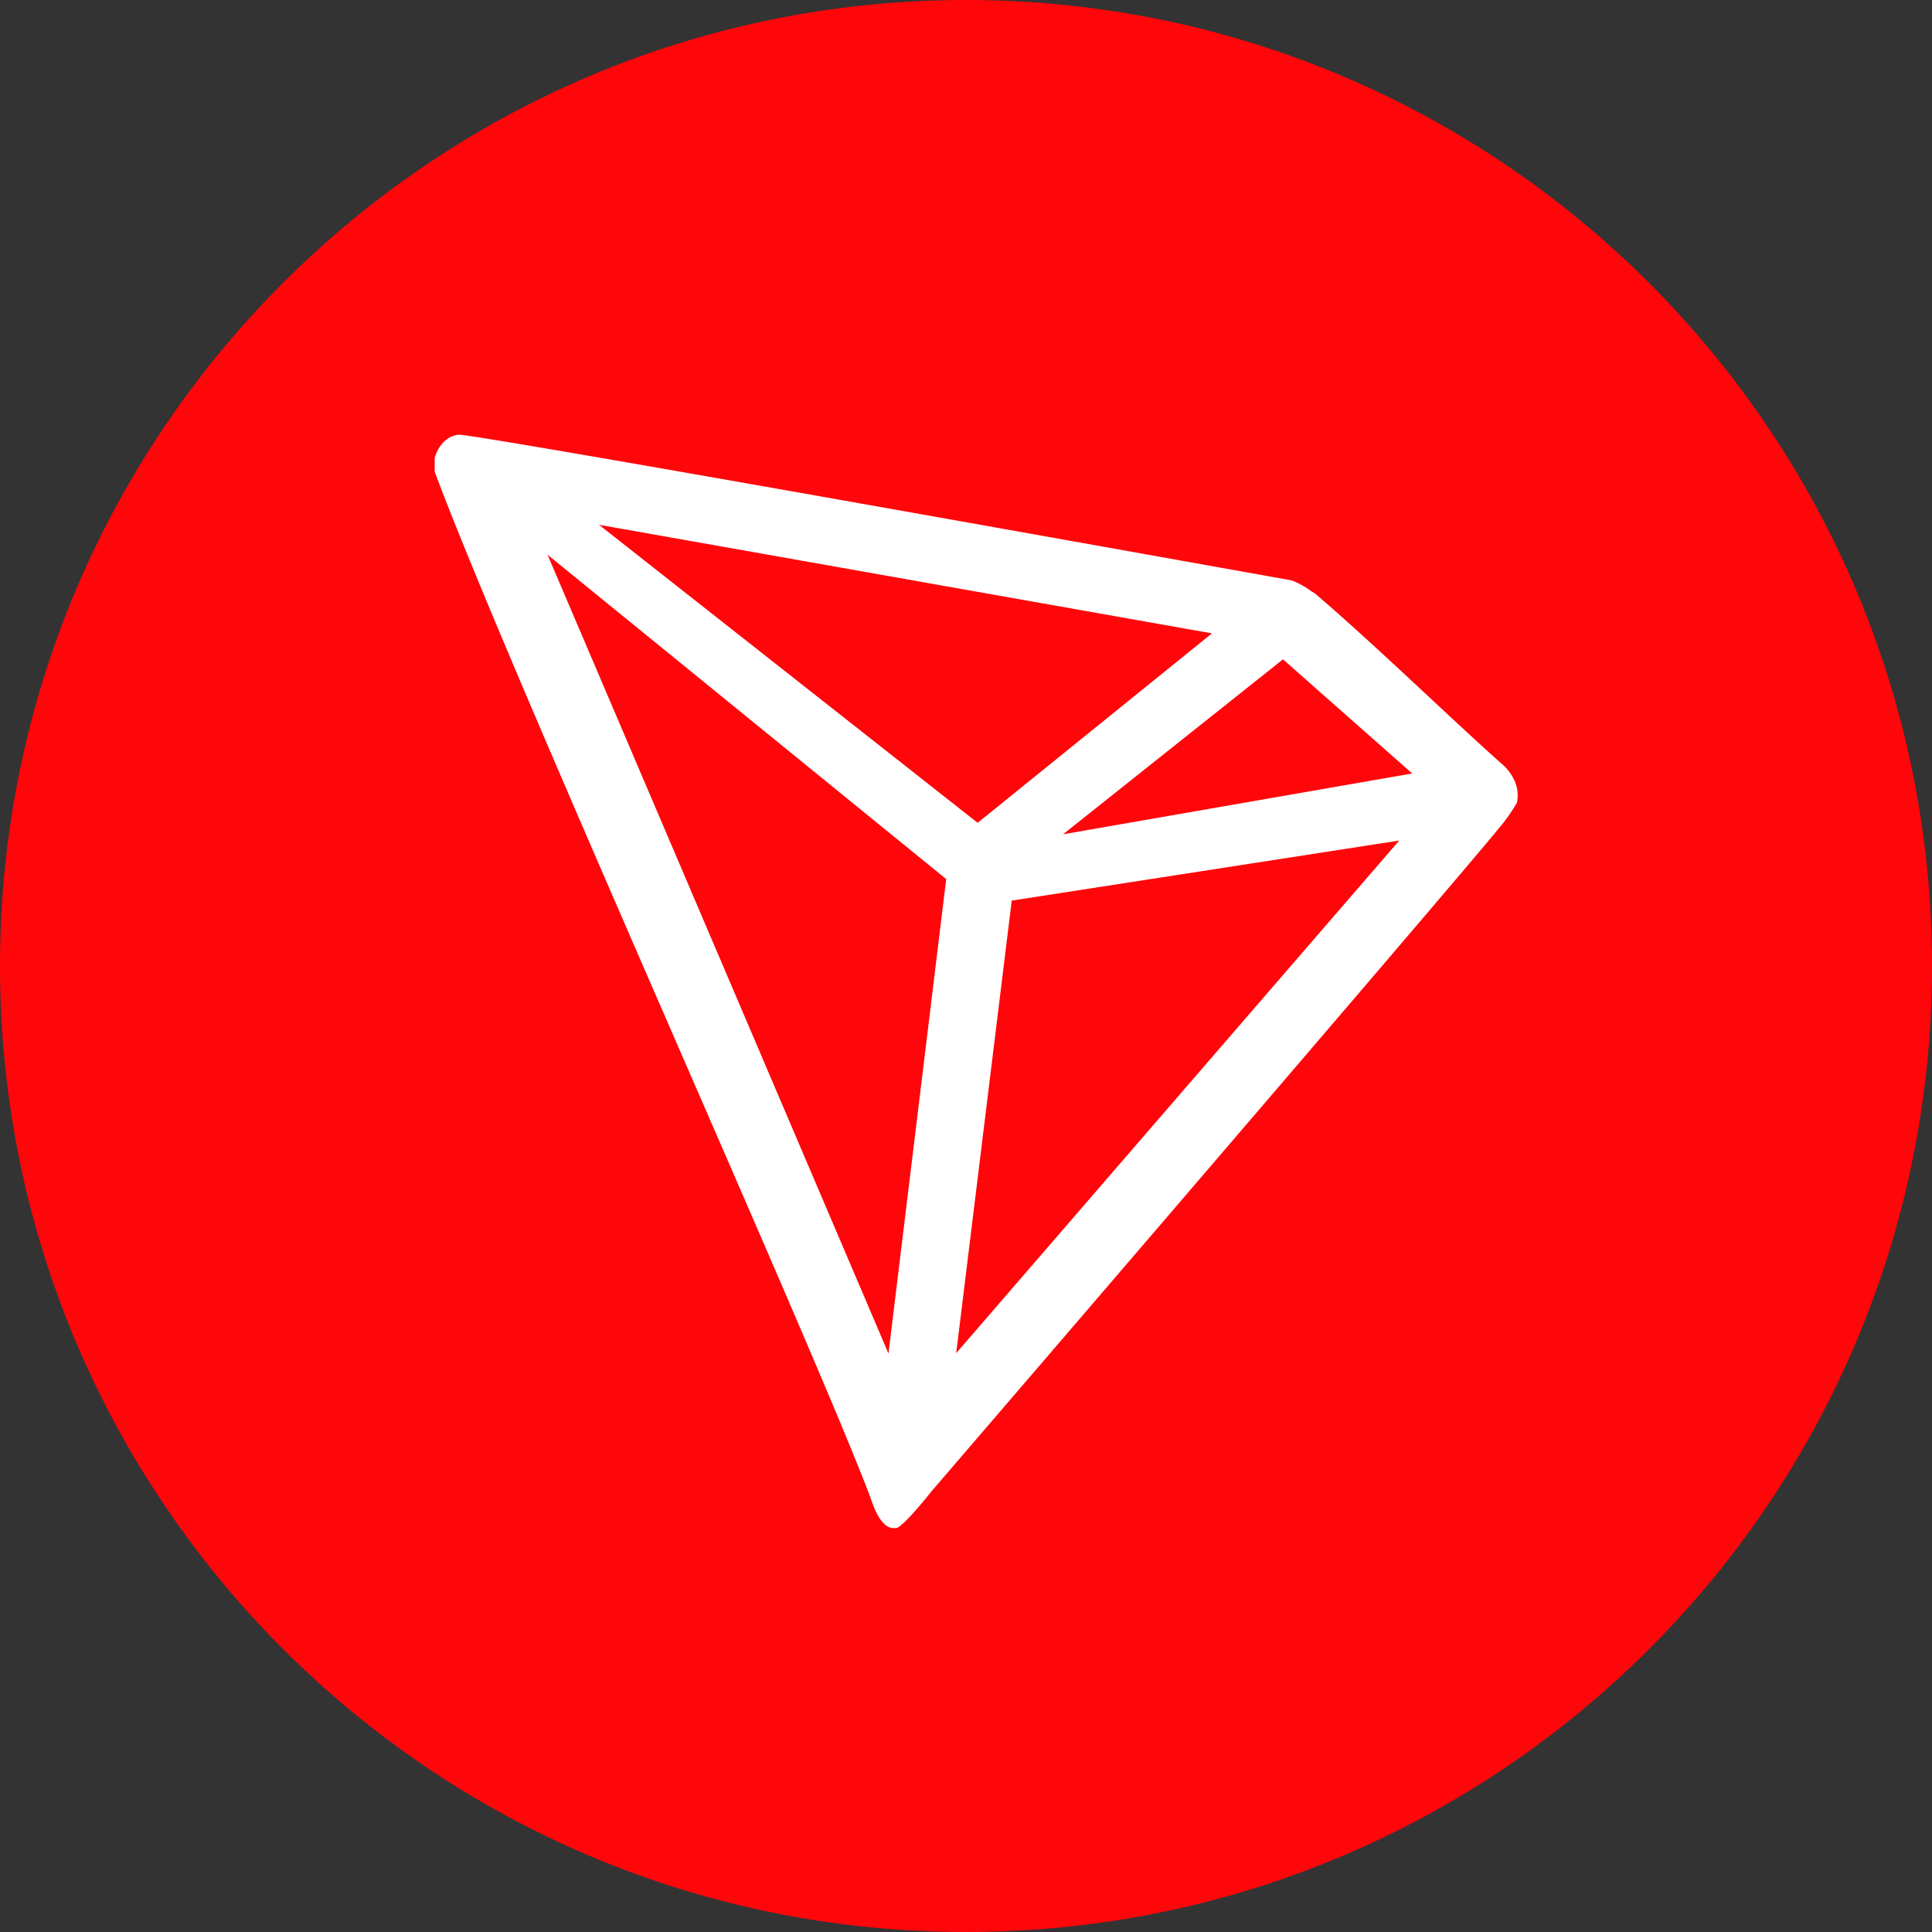
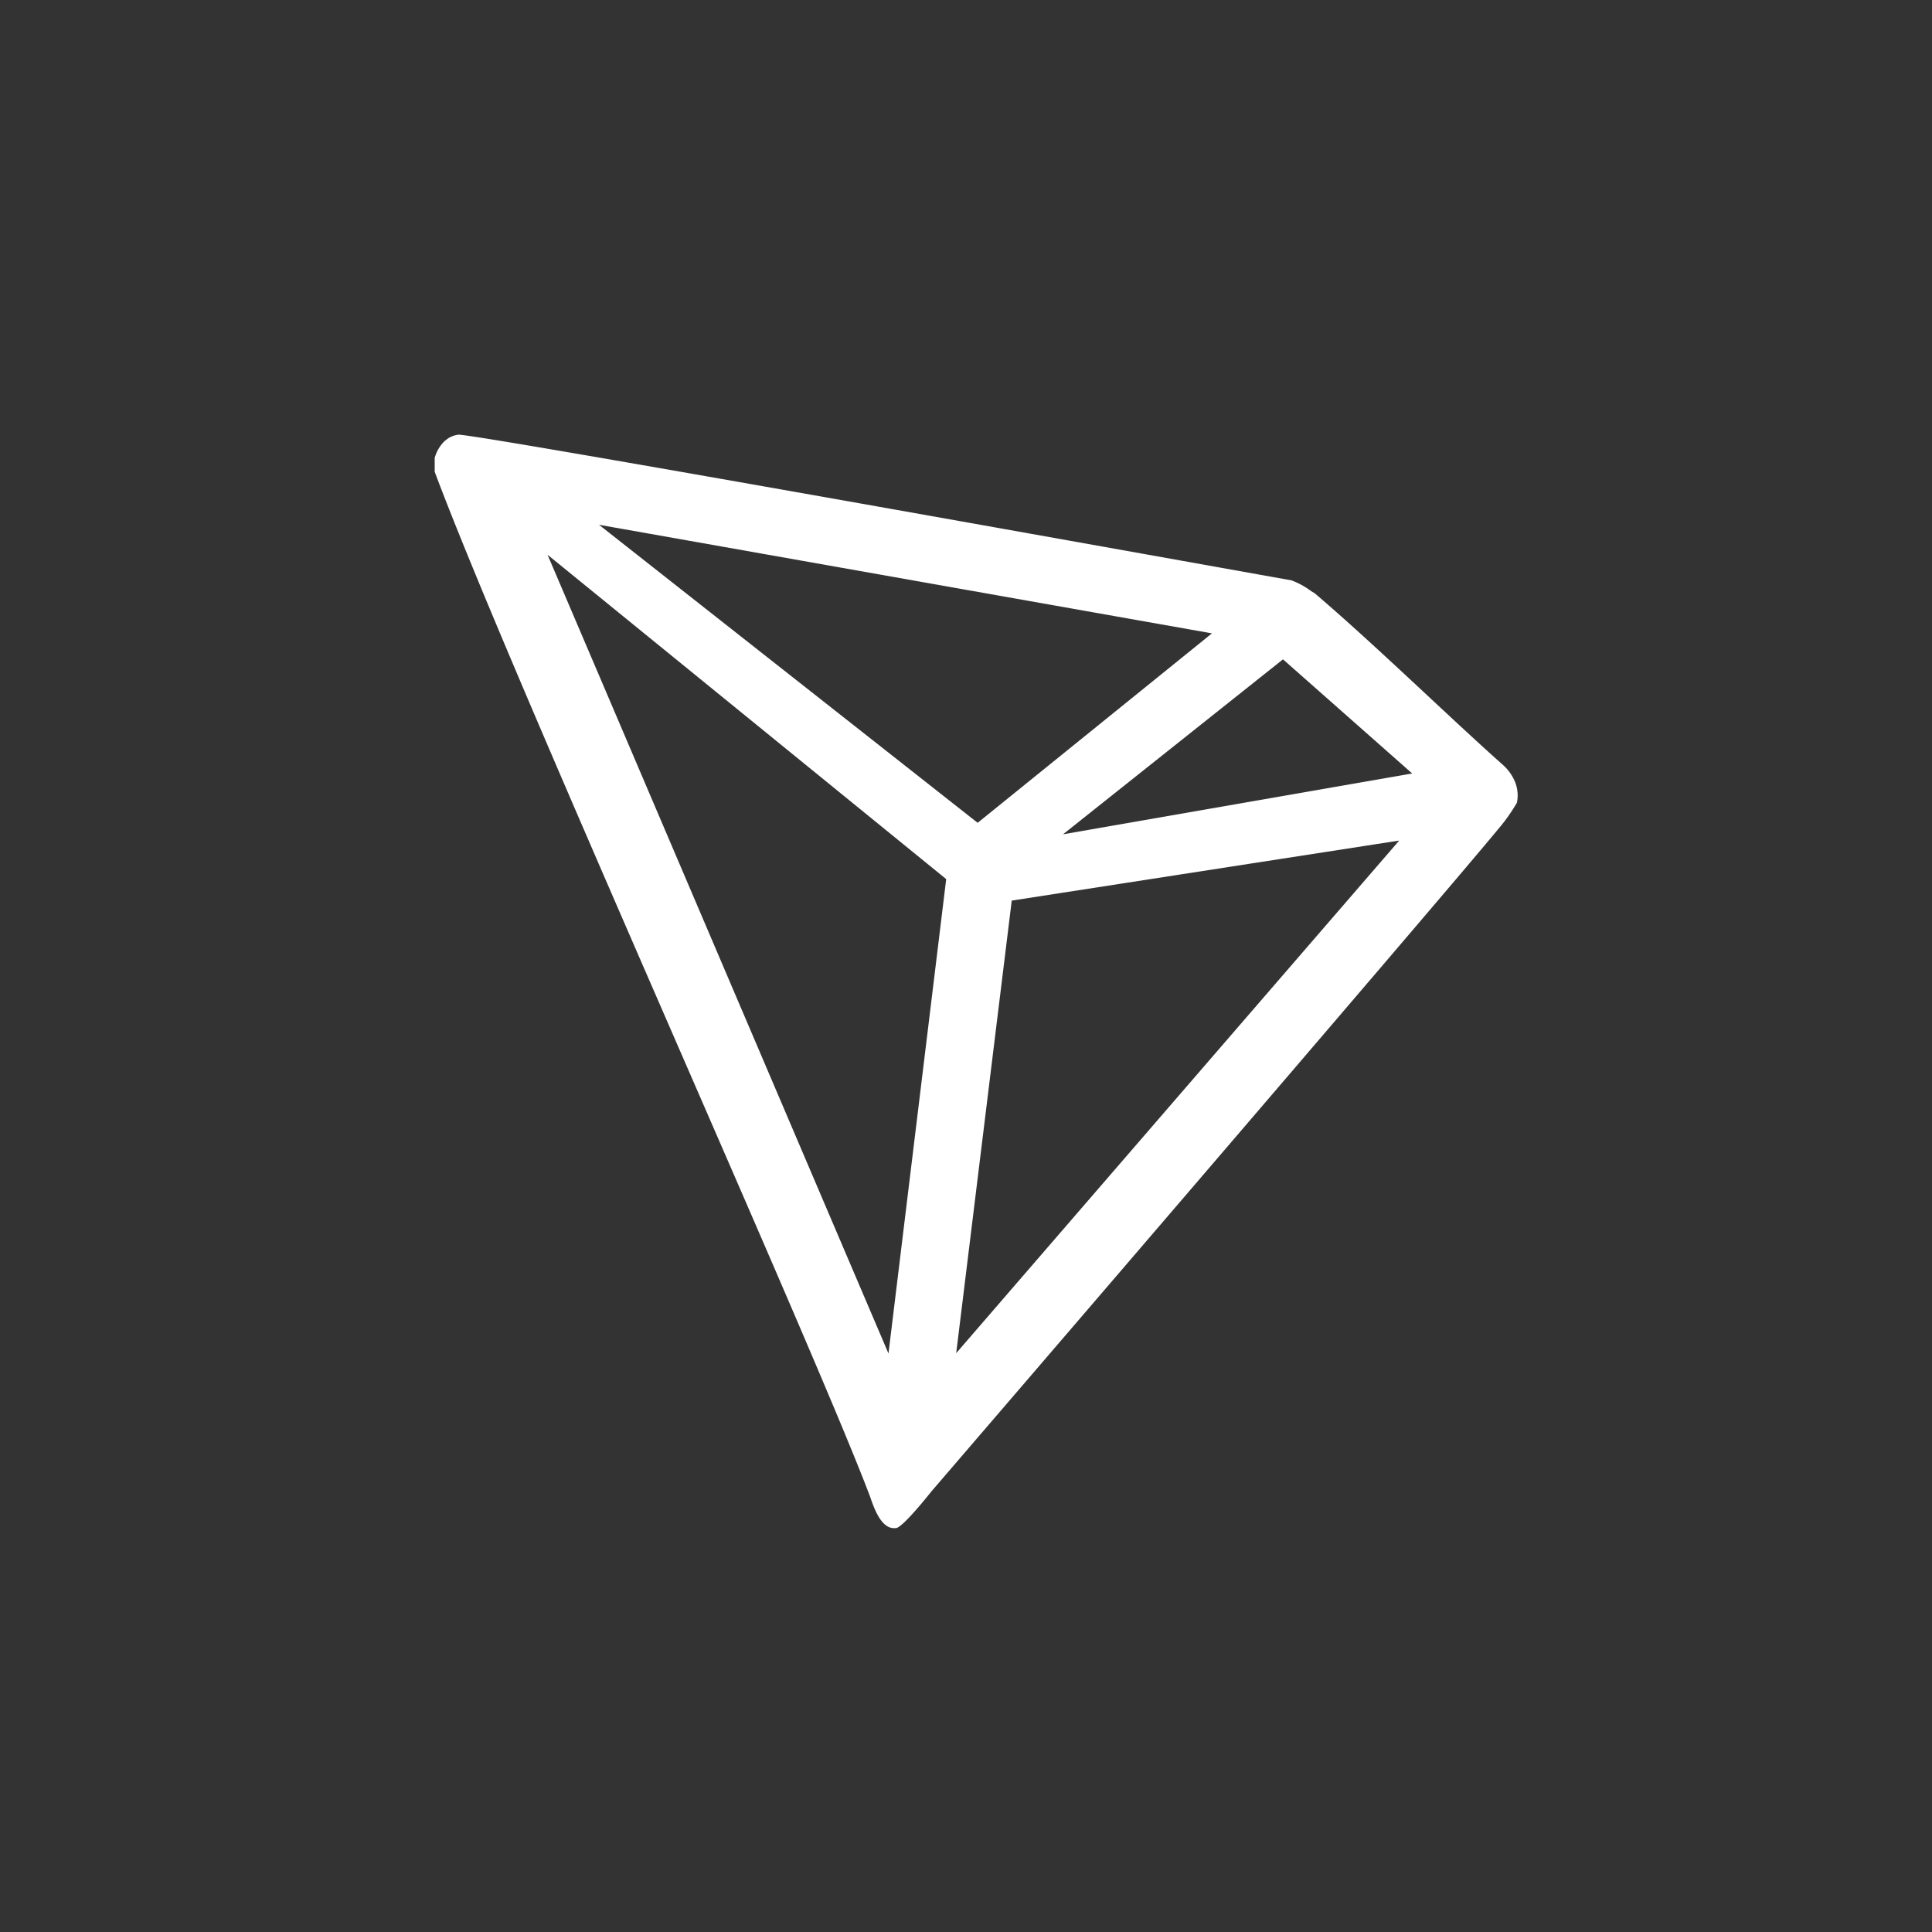
<svg xmlns="http://www.w3.org/2000/svg" width="40" height="40">
  <rect width="100%" height="100%" fill="#333333" stroke="none" />
  <g fill="none">
-     <path fill="#FF060A" d="M20 40c11.05 0 20-8.956 20-20S31.05 0 20 0 0 8.956 0 20s8.958 20 20 20Z" />
    <path fill="#FFF" d="M31.1 15.822c-1.104-.982-2.636-2.478-3.878-3.537l-.076-.046a1.608 1.608 0 0 0-.407-.223C23.736 11.479 9.76 8.97 9.49 9a.514.514 0 0 0-.214.077l-.07.054a.772.772 0 0 0-.19.299L9 9.476v.292c1.57 4.205 7.785 17.971 9.011 21.21.077.222.215.637.476.66h.06c.139 0 .737-.76.737-.76s10.674-12.416 11.754-13.736c.138-.161.26-.338.368-.522a.749.749 0 0 0-.038-.43.973.973 0 0 0-.268-.368Zm-9.089 1.45 4.552-3.621 2.675 2.363-7.227 1.259Zm-1.77-.237-7.839-6.17 12.69 2.248-4.85 3.922Zm.705 1.611 8.023-1.243-9.172 10.613 1.15-9.37Zm-9.609-7.16 8.253 6.715-1.195 9.822-7.058-16.536Z" />
  </g>
</svg>